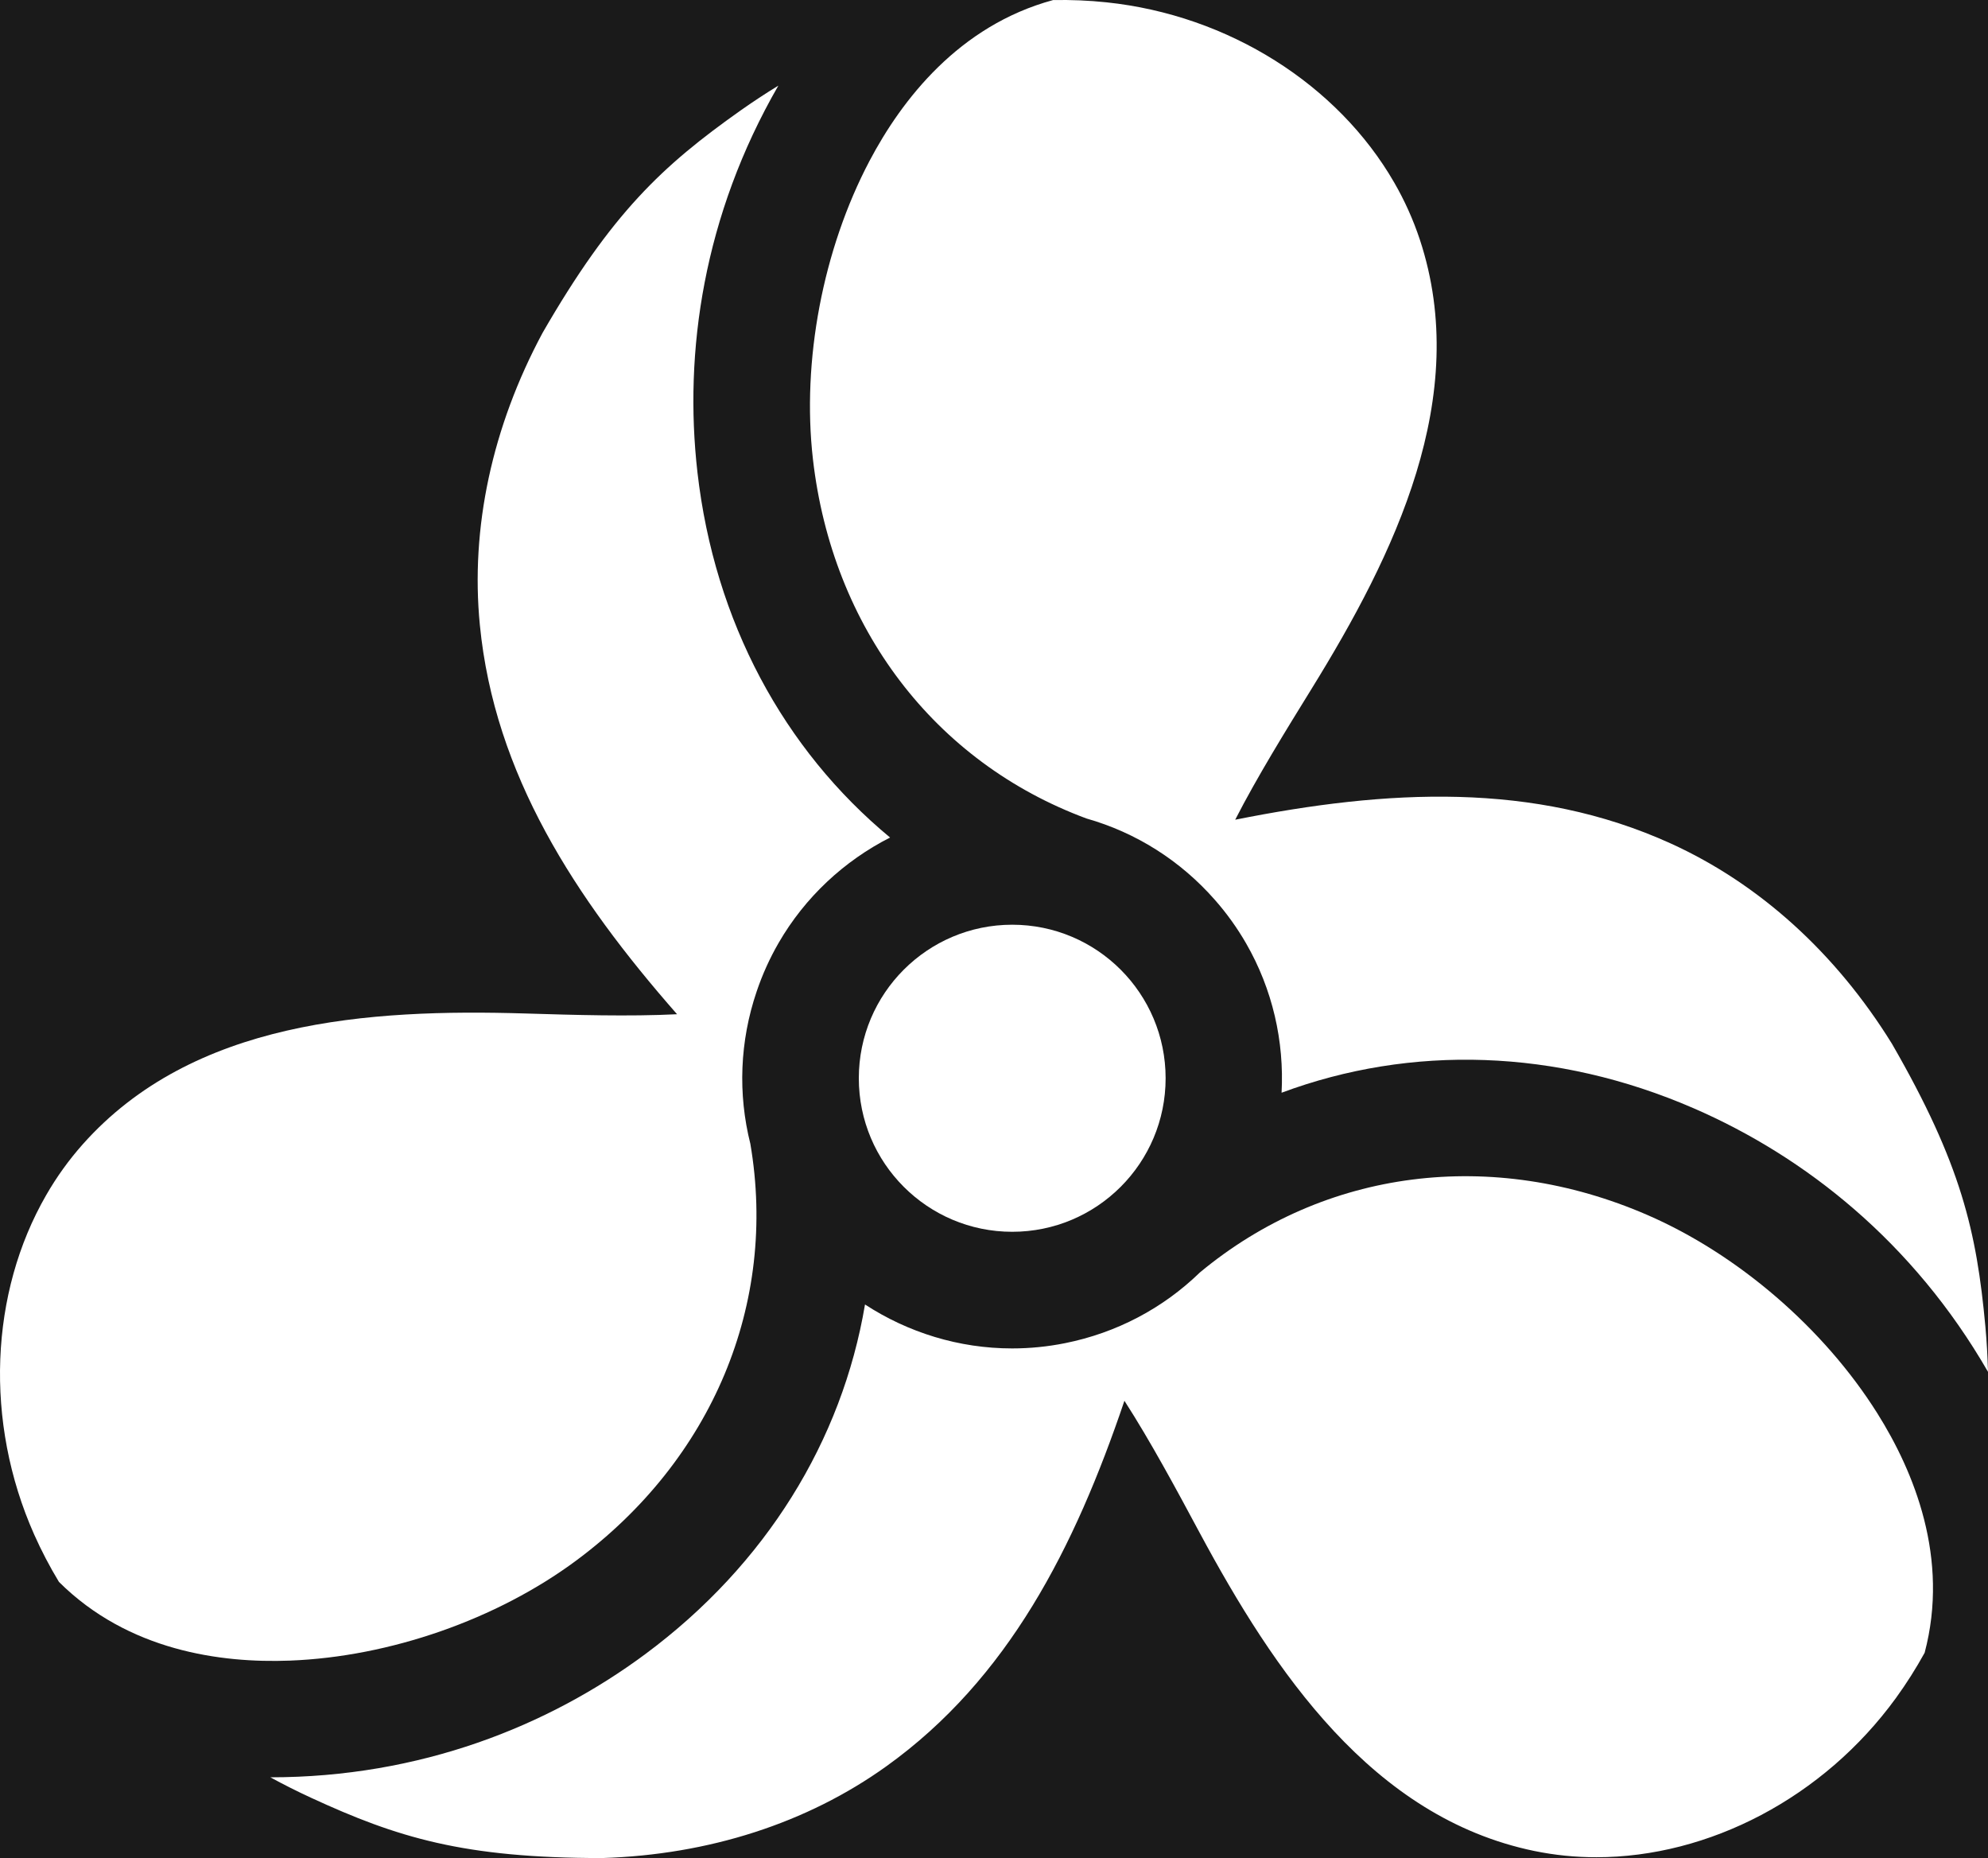
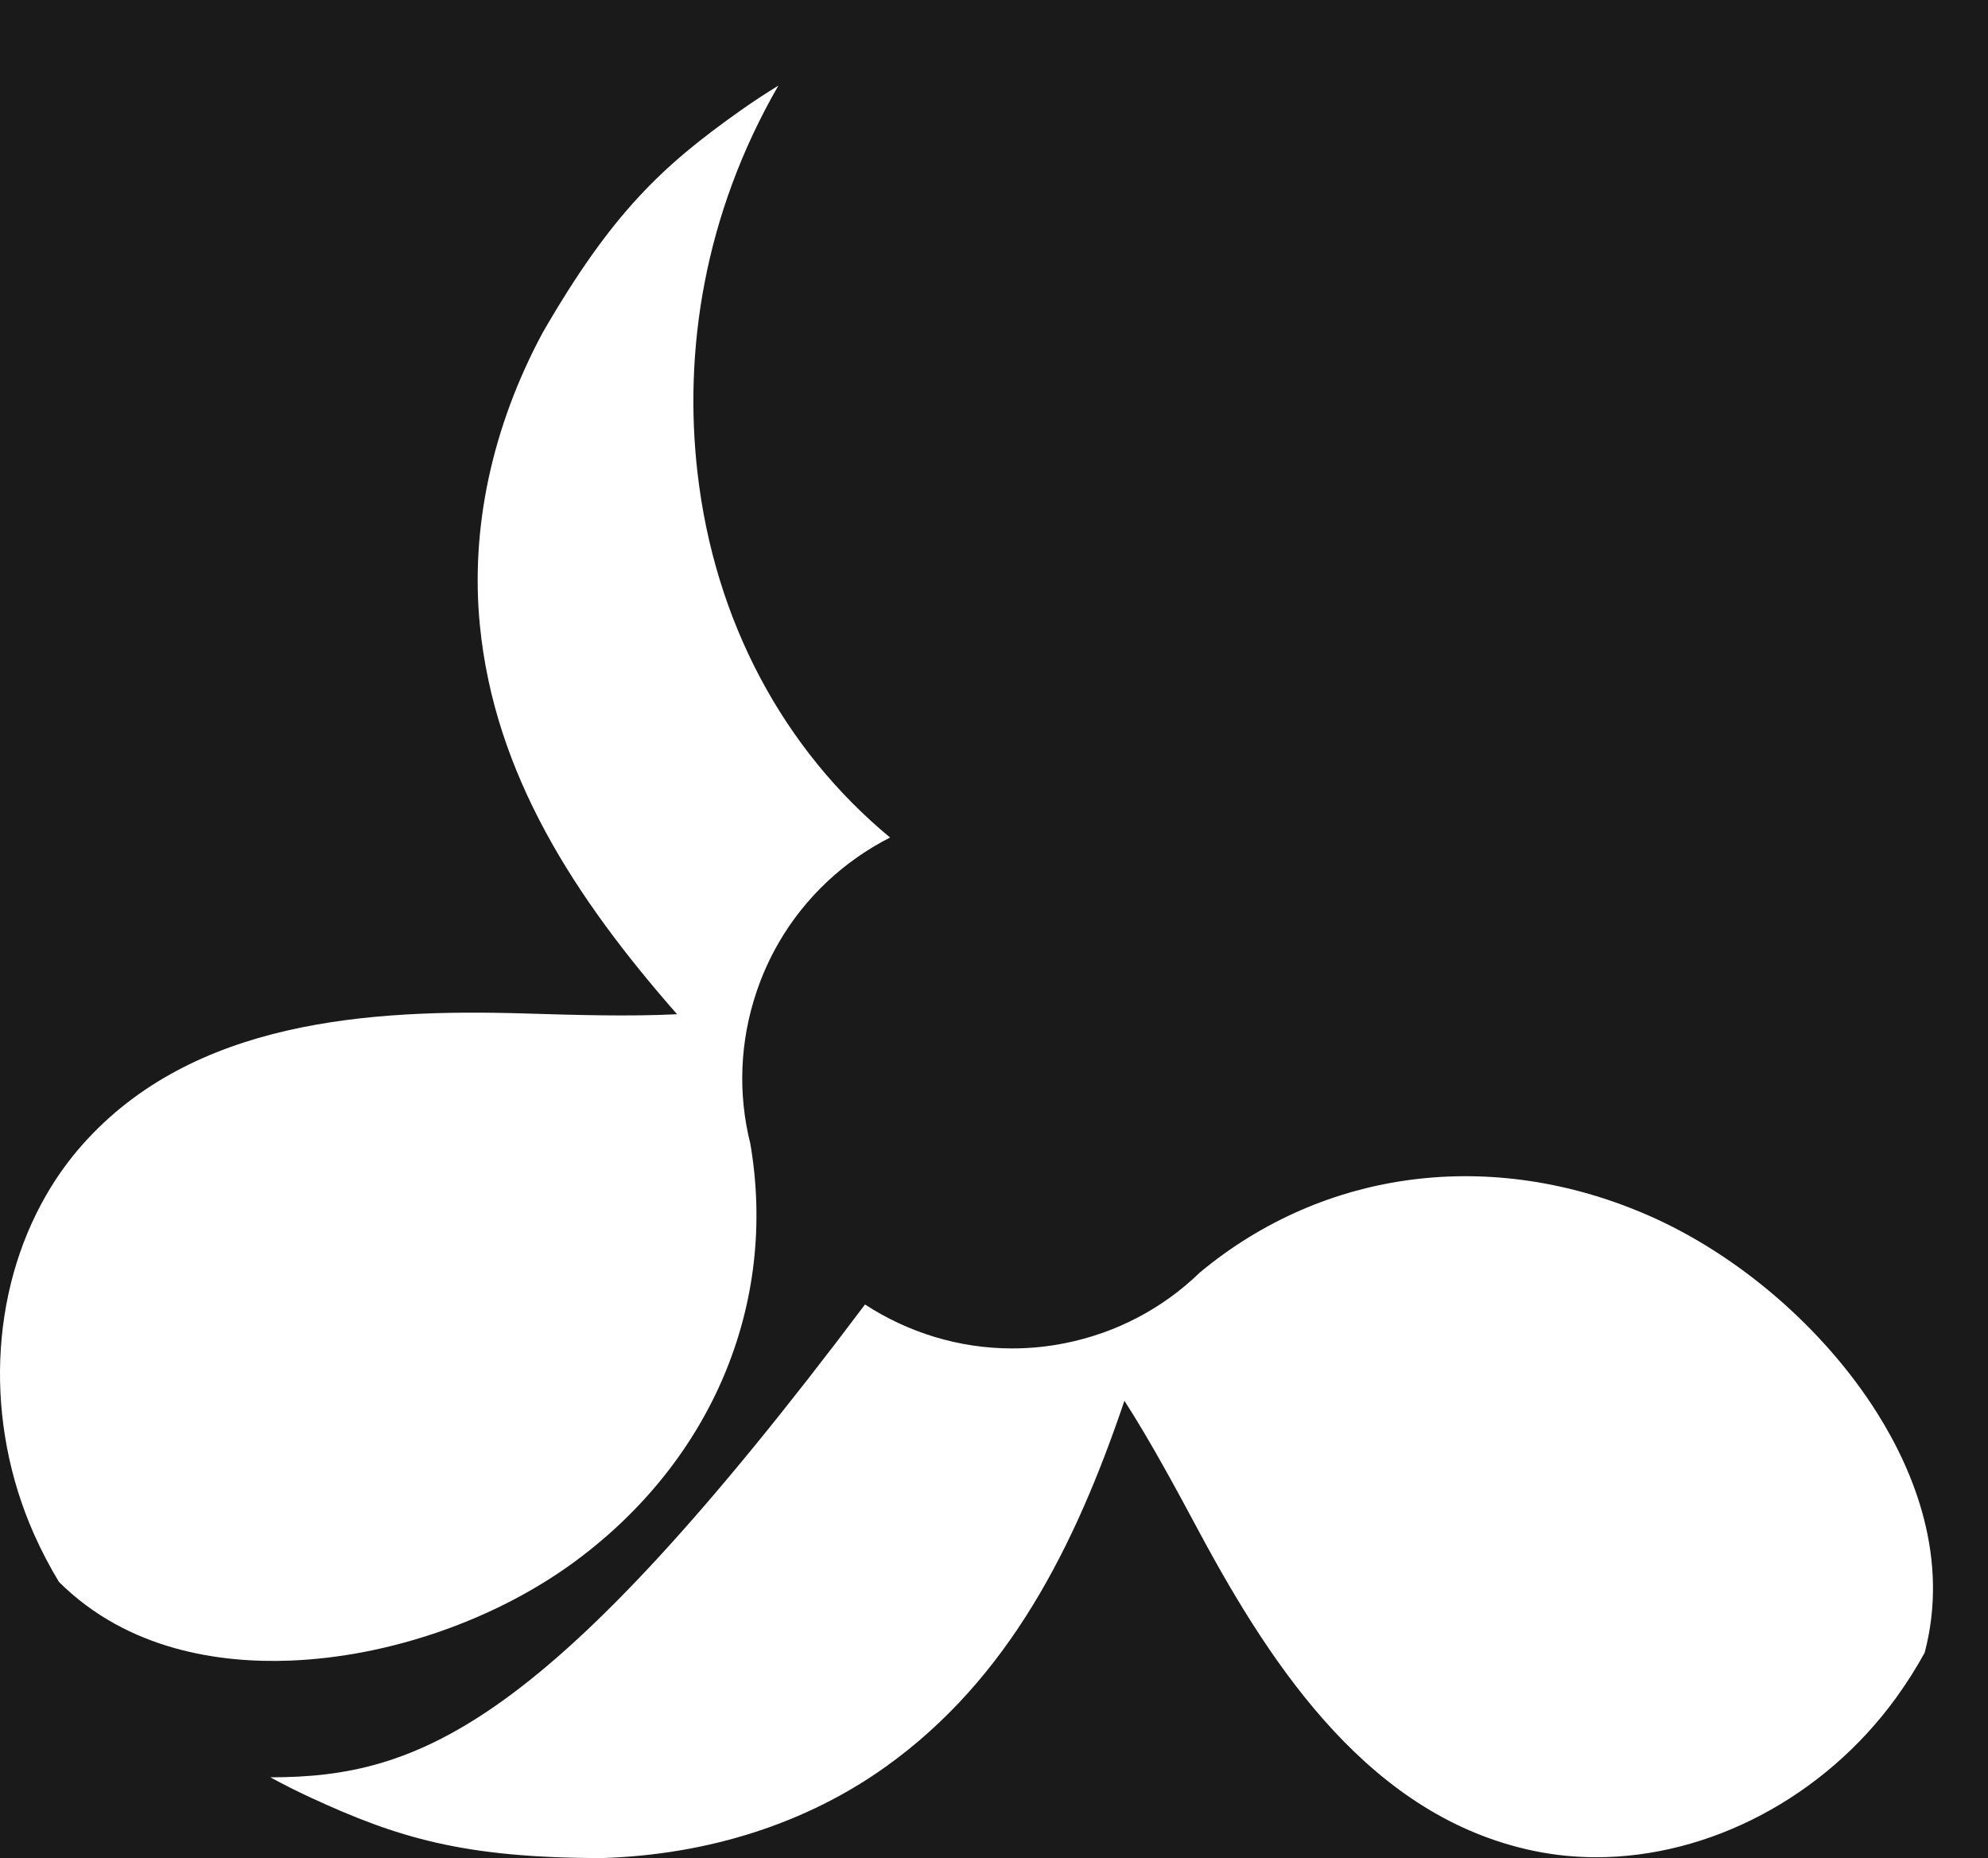
<svg xmlns="http://www.w3.org/2000/svg" width="61" height="57" viewBox="0 0 61 57" fill="none">
  <rect width="61" height="57" fill="#E5E5E5" />
  <rect width="1932" height="974" transform="translate(-788 -509)" fill="white" />
  <g filter="url(#filter0_d_3629_2)">
    <rect x="-34" y="-40.982" width="130" height="146" rx="10" fill="#1A1A1A" />
  </g>
-   <path d="M57.602 43.353C55.967 40.753 53.331 38.481 50.552 37.274C45.786 35.205 40.645 35.856 36.817 39.036C35.685 40.135 34.261 40.889 32.678 41.205C32.144 41.312 31.601 41.366 31.056 41.366C29.422 41.366 27.861 40.877 26.542 40.018C25.837 44.199 23.5 47.999 19.805 50.74C16.816 52.958 12.889 54.523 8.295 54.523C8.704 54.746 9.121 54.955 9.545 55.151C12.191 56.371 14.22 57 18.476 57C21.75 56.9 24.765 55.927 27.194 54.187C30.934 51.507 32.977 47.48 34.502 42.972C35.302 44.214 36.09 45.679 36.807 47.015C39.092 51.267 42.099 55.752 47.074 56.782C47.702 56.911 48.342 56.976 48.983 56.975C52.432 56.975 55.953 55.152 58.179 52.085C58.5 51.642 58.793 51.18 59.056 50.702C59.822 47.806 58.732 45.15 57.602 43.353Z" fill="white" />
-   <path d="M26.68 4.937C25.248 7.654 24.599 11.075 24.944 14.087C25.537 19.252 28.671 23.381 33.337 25.109C34.854 25.54 36.218 26.397 37.283 27.612C37.643 28.021 37.961 28.465 38.233 28.936C39.05 30.352 39.408 31.95 39.324 33.522C43.295 32.043 47.752 32.168 51.971 34C55.386 35.482 58.703 38.102 61 42.084C60.988 41.617 60.961 41.151 60.919 40.687C60.651 37.783 60.181 35.711 58.054 32.022C56.33 29.234 53.98 27.108 51.26 25.873C47.07 23.971 42.564 24.215 37.901 25.147C38.575 23.832 39.45 22.417 40.247 21.127C42.784 17.021 45.162 12.173 43.565 7.346C43.363 6.738 43.099 6.151 42.778 5.596C41.054 2.607 37.715 0.466 33.949 0.071C33.409 0.014 32.863 -0.008 32.312 0.002C29.424 0.787 27.67 3.06 26.68 4.937Z" fill="white" />
+   <path d="M57.602 43.353C55.967 40.753 53.331 38.481 50.552 37.274C45.786 35.205 40.645 35.856 36.817 39.036C35.685 40.135 34.261 40.889 32.678 41.205C32.144 41.312 31.601 41.366 31.056 41.366C29.422 41.366 27.861 40.877 26.542 40.018C16.816 52.958 12.889 54.523 8.295 54.523C8.704 54.746 9.121 54.955 9.545 55.151C12.191 56.371 14.22 57 18.476 57C21.75 56.9 24.765 55.927 27.194 54.187C30.934 51.507 32.977 47.48 34.502 42.972C35.302 44.214 36.09 45.679 36.807 47.015C39.092 51.267 42.099 55.752 47.074 56.782C47.702 56.911 48.342 56.976 48.983 56.975C52.432 56.975 55.953 55.152 58.179 52.085C58.5 51.642 58.793 51.18 59.056 50.702C59.822 47.806 58.732 45.15 57.602 43.353Z" fill="white" />
  <path d="M8.895 50.943C11.963 50.826 15.248 49.678 17.681 47.873C21.855 44.777 23.862 39.996 23.024 35.089C22.639 33.558 22.698 31.947 23.217 30.417C23.391 29.901 23.616 29.403 23.888 28.931C24.705 27.515 25.908 26.407 27.311 25.693C24.046 22.991 21.925 19.066 21.401 14.494C20.977 10.794 21.586 6.609 23.883 2.627C23.485 2.87 23.095 3.127 22.714 3.396C20.335 5.08 18.776 6.523 16.648 10.211C15.098 13.1 14.432 16.199 14.724 19.174C15.173 23.755 17.637 27.539 20.775 31.114C19.3 31.187 17.638 31.137 16.123 31.091C11.301 30.945 5.916 31.308 2.538 35.105C2.112 35.585 1.736 36.107 1.417 36.663C-0.308 39.652 -0.491 43.615 1.05 47.078C1.273 47.577 1.526 48.062 1.809 48.529C3.932 50.641 6.776 51.024 8.895 50.943Z" fill="white" />
-   <path d="M35.766 33.078C35.766 35.679 33.659 37.788 31.059 37.788C28.46 37.788 26.352 35.679 26.352 33.078C26.352 30.477 28.46 28.368 31.059 28.368C33.659 28.368 35.766 30.477 35.766 33.078Z" fill="white" />
  <defs>
    <filter id="filter0_d_3629_2" x="-58" y="-60.982" width="178" height="194" filterUnits="userSpaceOnUse" color-interpolation-filters="sRGB">
      <feFlood flood-opacity="0" result="BackgroundImageFix" />
      <feColorMatrix in="SourceAlpha" type="matrix" values="0 0 0 0 0 0 0 0 0 0 0 0 0 0 0 0 0 0 127 0" result="hardAlpha" />
      <feOffset dy="4" />
      <feGaussianBlur stdDeviation="12" />
      <feComposite in2="hardAlpha" operator="out" />
      <feColorMatrix type="matrix" values="0 0 0 0 0.102 0 0 0 0 0.102 0 0 0 0 0.102 0 0 0 0.4 0" />
      <feBlend mode="normal" in2="BackgroundImageFix" result="effect1_dropShadow_3629_2" />
      <feBlend mode="normal" in="SourceGraphic" in2="effect1_dropShadow_3629_2" result="shape" />
    </filter>
  </defs>
</svg>